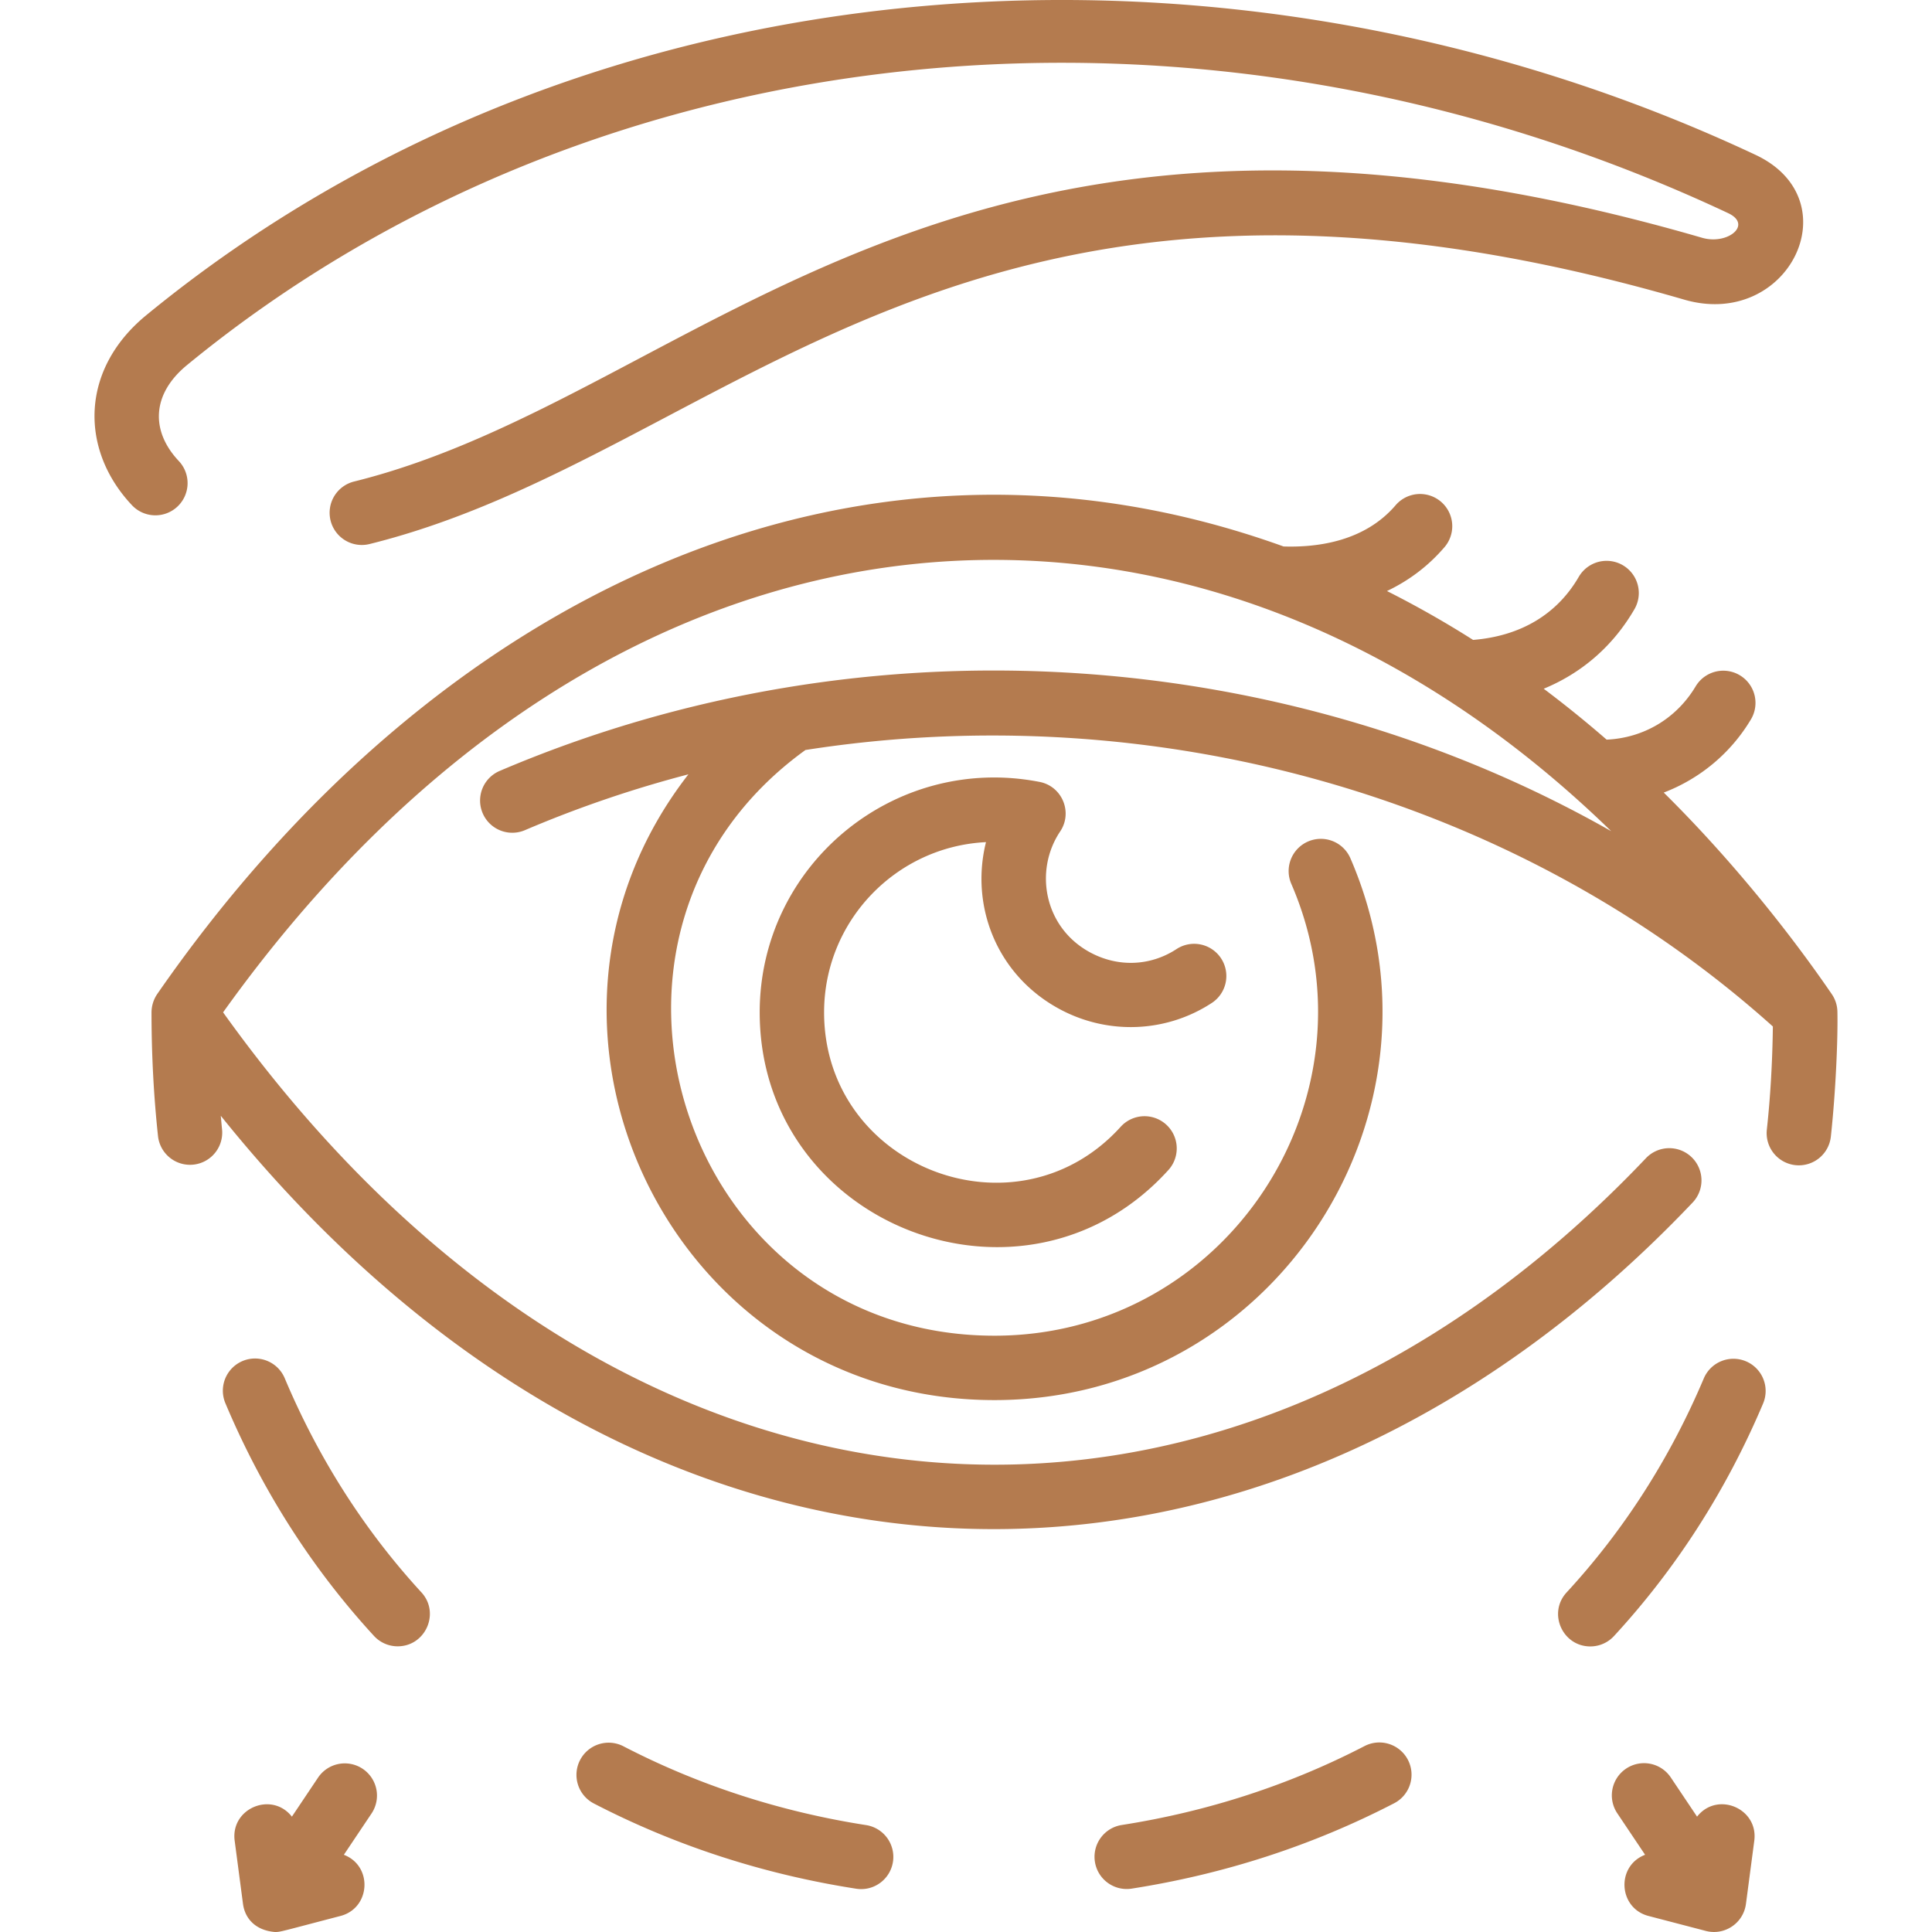
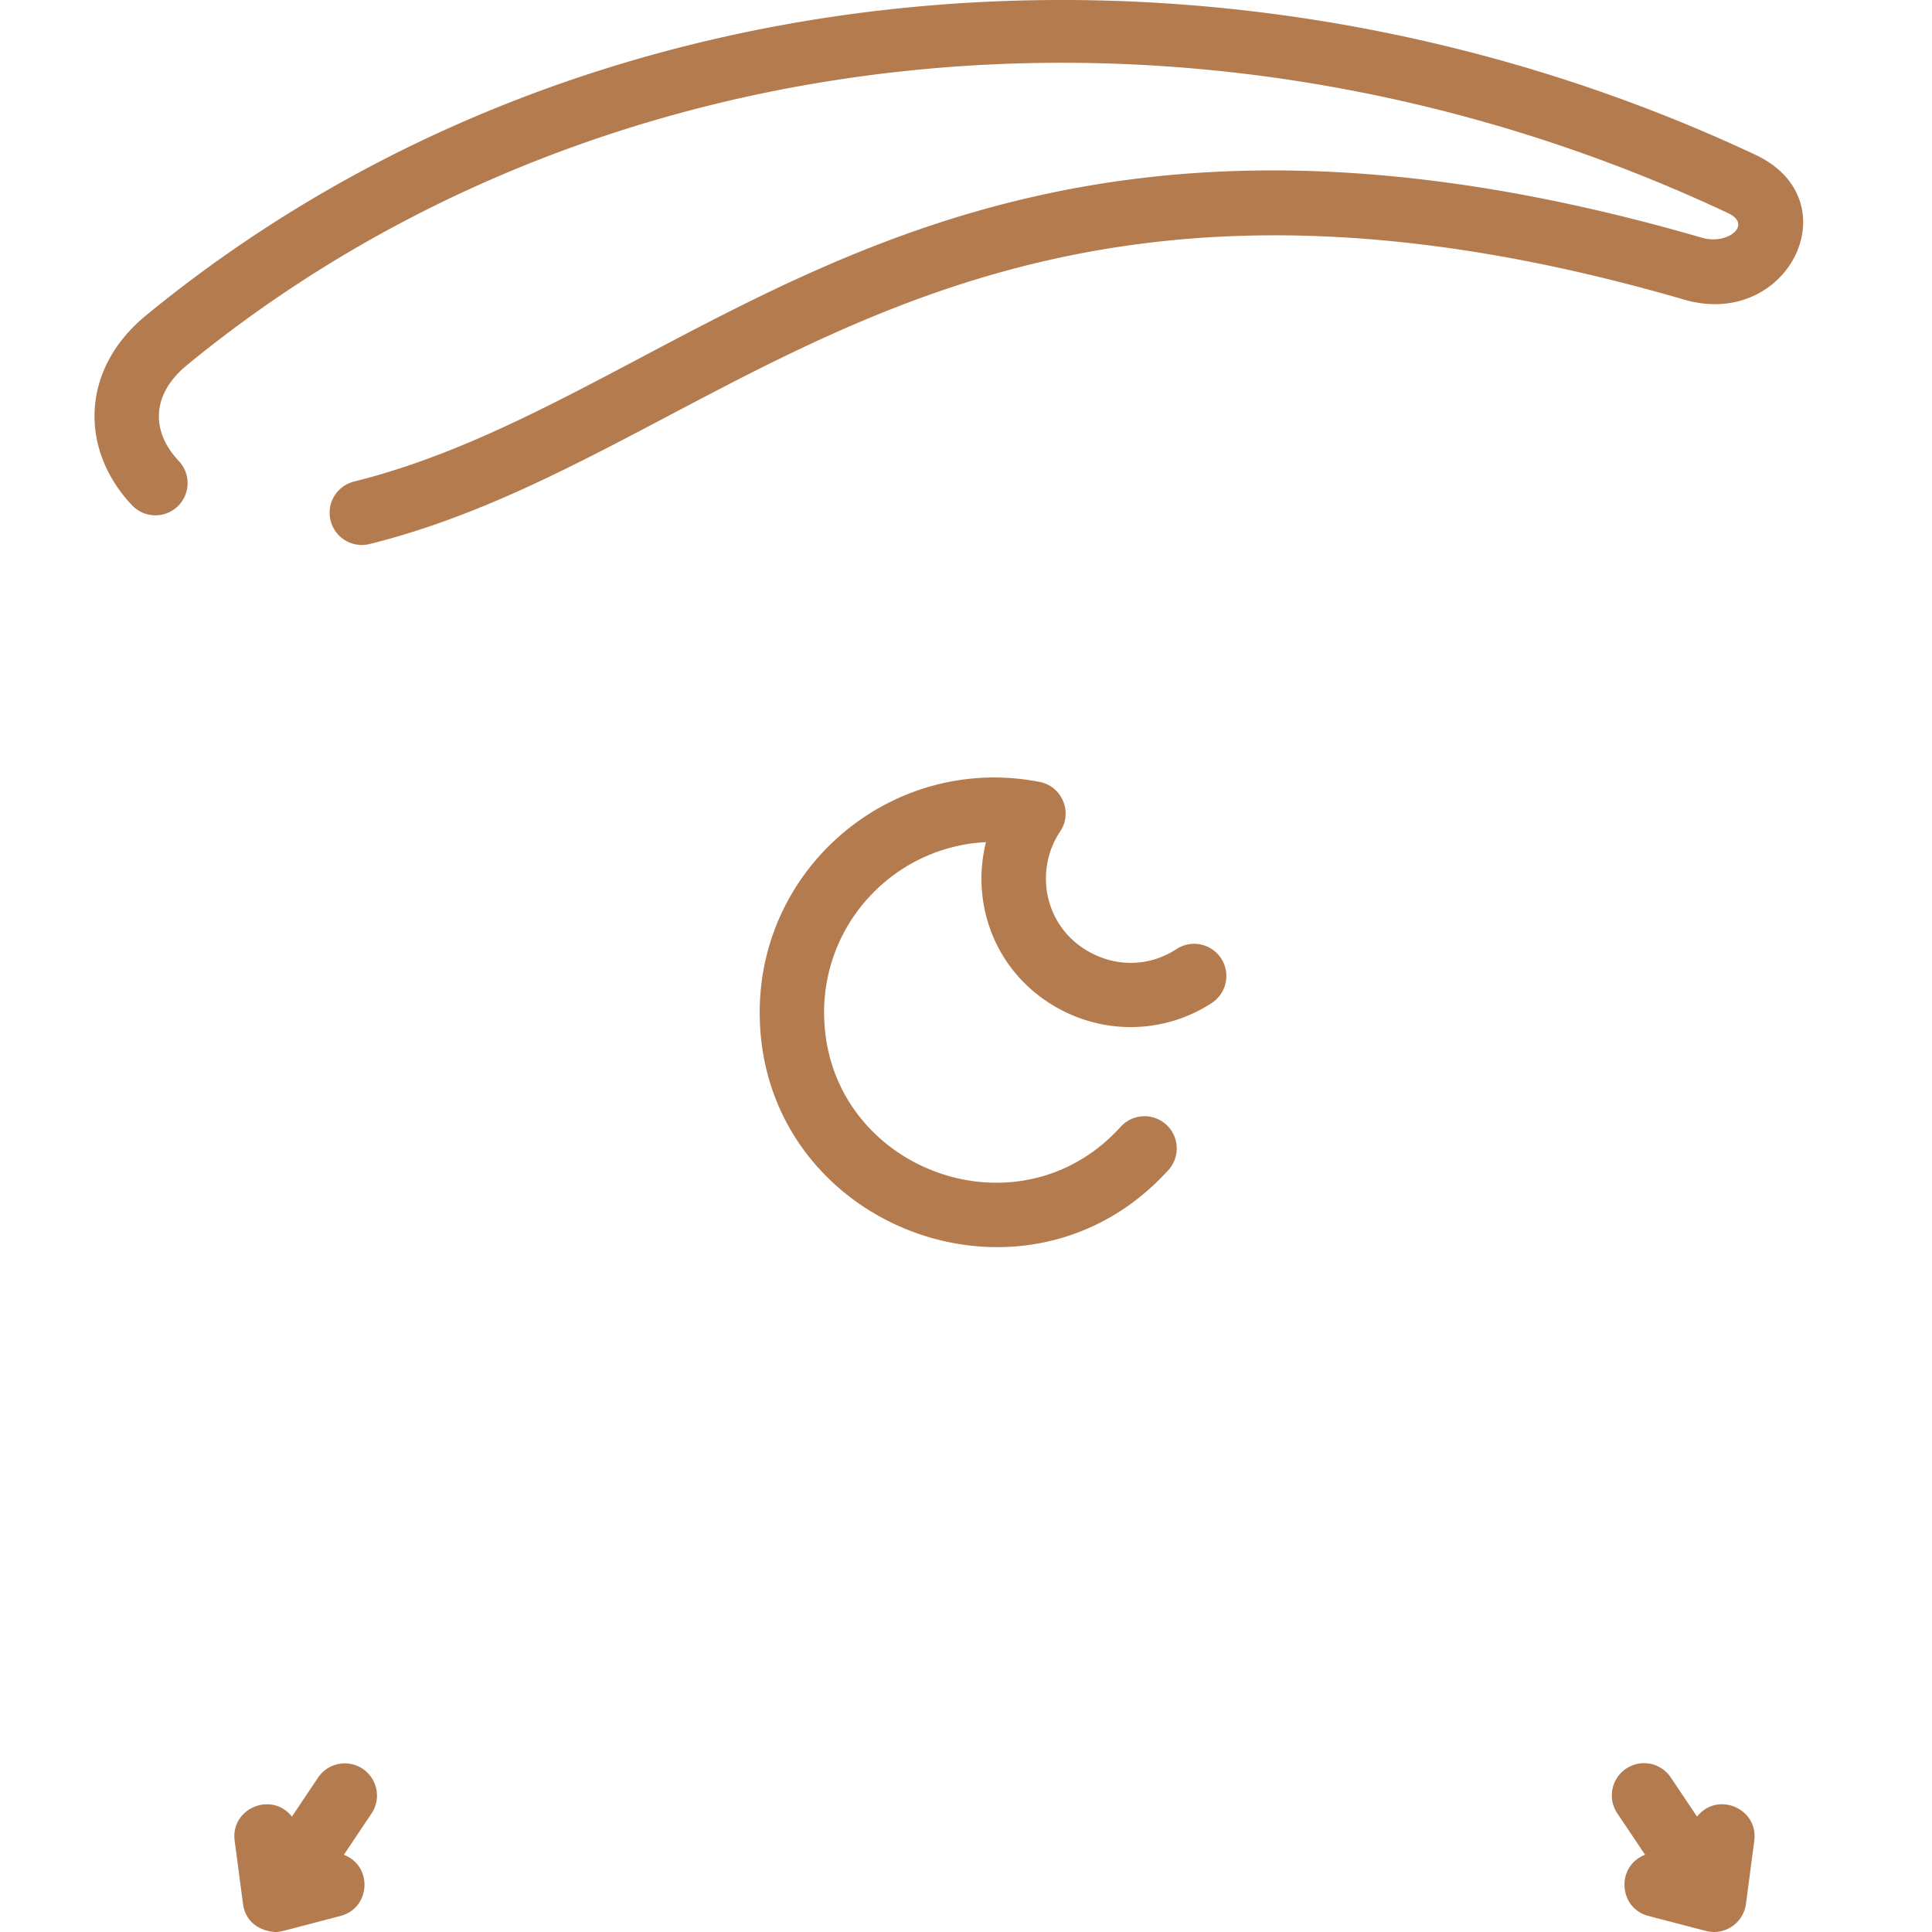
<svg xmlns="http://www.w3.org/2000/svg" width="512" height="512" x="0" y="0" viewBox="0 0 480.03 480.03" style="enable-background:new 0 0 512 512" xml:space="preserve" class="">
  <g>
-     <path d="M70.729 342.398a8 8 0 0 0-14.748 6.204c9.094 21.621 21.521 41.088 36.937 57.86a7.98 7.98 0 0 0 5.892 2.586c6.917 0 10.596-8.291 5.888-13.414-14.163-15.409-25.591-33.32-33.969-53.236zM338.996 433.856c-18.669 9.664-38.952 16.254-60.284 19.588a7.999 7.999 0 0 0-6.668 9.139c.684 4.378 4.786 7.349 9.139 6.669 23.039-3.601 44.964-10.729 65.168-21.187a8 8 0 1 0-7.355-14.209zM433.813 338.237a8 8 0 0 0-10.485 4.251c-8.411 19.881-19.875 37.768-34.076 53.164-4.75 5.15-1.016 13.424 5.879 13.424a7.979 7.979 0 0 0 5.883-2.576c15.453-16.755 27.918-36.194 37.049-57.778a8 8 0 0 0-4.25-10.485zM215.191 453.467c-21.343-3.323-41.625-9.909-60.283-19.576a7.999 7.999 0 0 0-10.783 3.423 7.999 7.999 0 0 0 3.423 10.783c20.196 10.464 42.126 17.59 65.182 21.179 4.385.683 8.459-2.328 9.135-6.674a8 8 0 0 0-6.674-9.135zM456.526 251.356a7.945 7.945 0 0 0-1.392-4.345c-11.591-16.921-26.248-34.765-41.756-50.085 8.908-3.411 16.595-9.705 21.66-18.176a8 8 0 0 0-13.733-8.212c-4.787 8.005-12.922 12.816-22.118 13.235a283.23 283.23 0 0 0-15.631-12.646c9.531-3.932 17.28-10.661 22.582-19.831a8 8 0 0 0-13.85-8.01c-5.41 9.356-14.466 14.754-26.281 15.709a248.24 248.24 0 0 0-21.395-12.144c5.522-2.626 10.326-6.272 14.296-10.909a8 8 0 0 0-12.155-10.405c-7.586 8.863-19.094 10.518-27.84 10.239C211.97 97.262 107.296 148.518 39.07 246.974a8.203 8.203 0 0 0-1.424 4.557c0 10.478.545 20.843 1.621 30.807a8 8 0 0 0 15.907-1.717c-.121-1.119-.211-2.261-.318-3.391 105.326 131.13 258.064 134.896 365.699 21.557a8 8 0 0 0-.292-11.31 8 8 0 0 0-11.31.292C302.049 400.338 153.07 387.996 55.43 251.53c96.932-135.55 241.103-145.978 344.898-45.011C320.34 161.06 216.37 152.18 124.142 191.55a8 8 0 0 0 6.282 14.716 290.294 290.294 0 0 1 40.623-13.874c-48.837 62.818-4.22 155.479 76.044 155.479 69.48 0 115.754-71.438 88.465-134.546a8 8 0 1 0-14.685 6.35c22.745 52.606-15.843 112.196-73.78 112.196-77.582 0-110.141-99.922-46.964-145.523 86.042-13.449 176.146 11.082 240.363 68.693-.108 8.704-.592 17.295-1.49 25.573a8 8 0 1 0 15.906 1.727c1.217-11.219 1.763-24.456 1.62-30.985z" fill="#b47b4f" opacity="1" data-original="#000000" class="" />
    <path d="M263.17 250.667c11.983 6.504 26.474 5.966 37.814-1.405a8 8 0 1 0-8.718-13.415c-6.514 4.233-14.538 4.517-21.463.758-11.378-6.175-13.922-20.273-7.388-30.023 3.175-4.736.508-11.211-5.115-12.307-36.105-7.035-69.542 20.617-69.542 57.255 0 53.094 65.959 78.65 101.629 39.086a8.001 8.001 0 0 0-11.884-10.714c-25.889 28.716-73.746 10.128-73.746-28.372 0-22.654 17.844-41.188 40.226-42.29-3.954 15.81 2.619 32.978 18.187 41.427zM90.118 439.487a8 8 0 0 0-11.099 2.192l-6.494 9.69c-5.021-6.384-15.278-2.059-14.219 5.979 2.211 16.772 2.004 15.227 2.087 15.808.503 3.493 3.032 6.461 7.912 6.874 1.406 0 1.174-.039 16.289-3.985 7.493-1.956 8.096-12.411.844-15.202l6.873-10.256a8.001 8.001 0 0 0-2.193-11.1zM421.655 451.369l-6.494-9.69a8 8 0 1 0-13.291 8.907l6.873 10.256c-7.251 2.792-6.651 13.246.844 15.202l14.262 3.724c4.609 1.197 9.26-1.876 9.939-6.619.074-.523.105-.767 2.087-15.802 1.057-8.024-9.189-12.377-14.22-5.978zM44.096 125.859a8 8 0 0 0 .332-11.309c-6.991-7.414-6.812-16.579 2.043-23.846C148.898 6.635 299.197-8.182 429.373 52.954c6.146 2.886-.111 7.97-6.459 6.127C235.843 4.766 174.302 98.185 88.039 119.626a8 8 0 1 0 3.859 15.527c89.575-22.265 146.644-112.944 326.555-60.708 25.946 7.531 41.702-24.712 17.722-35.975C307.698-21.866 147.806-13.167 36.32 78.336c-16.445 13.497-16.502 33.438-3.533 47.191a8 8 0 0 0 11.309.332z" fill="#b47b4f" opacity="1" data-original="#000000" class="" />
  </g>
</svg>